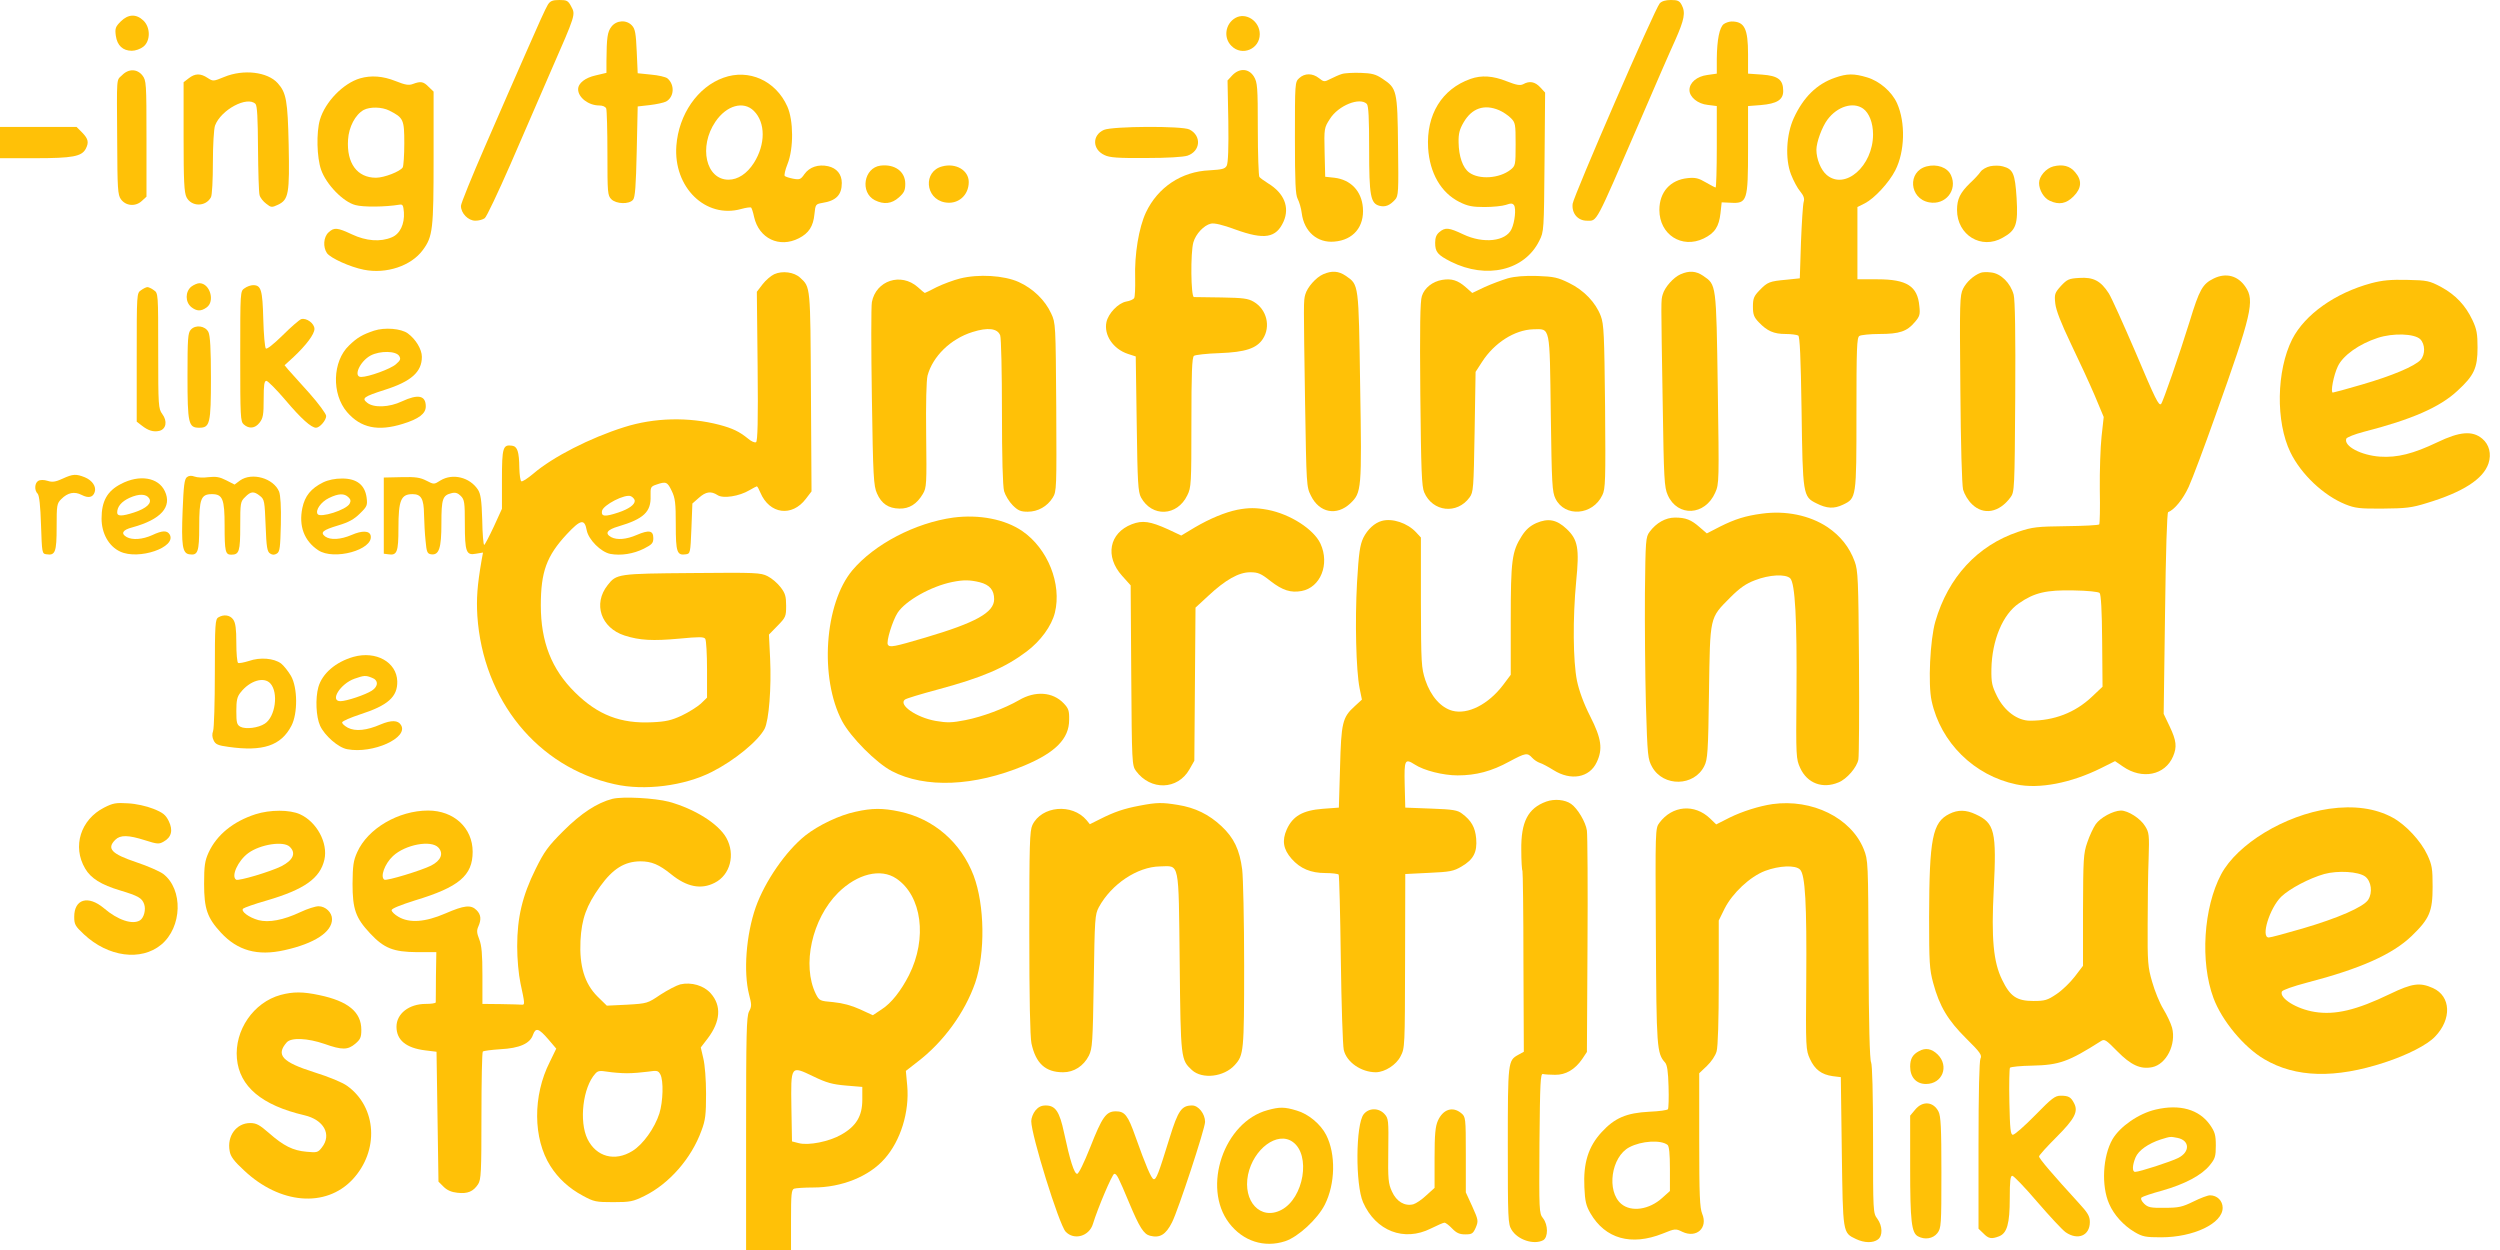
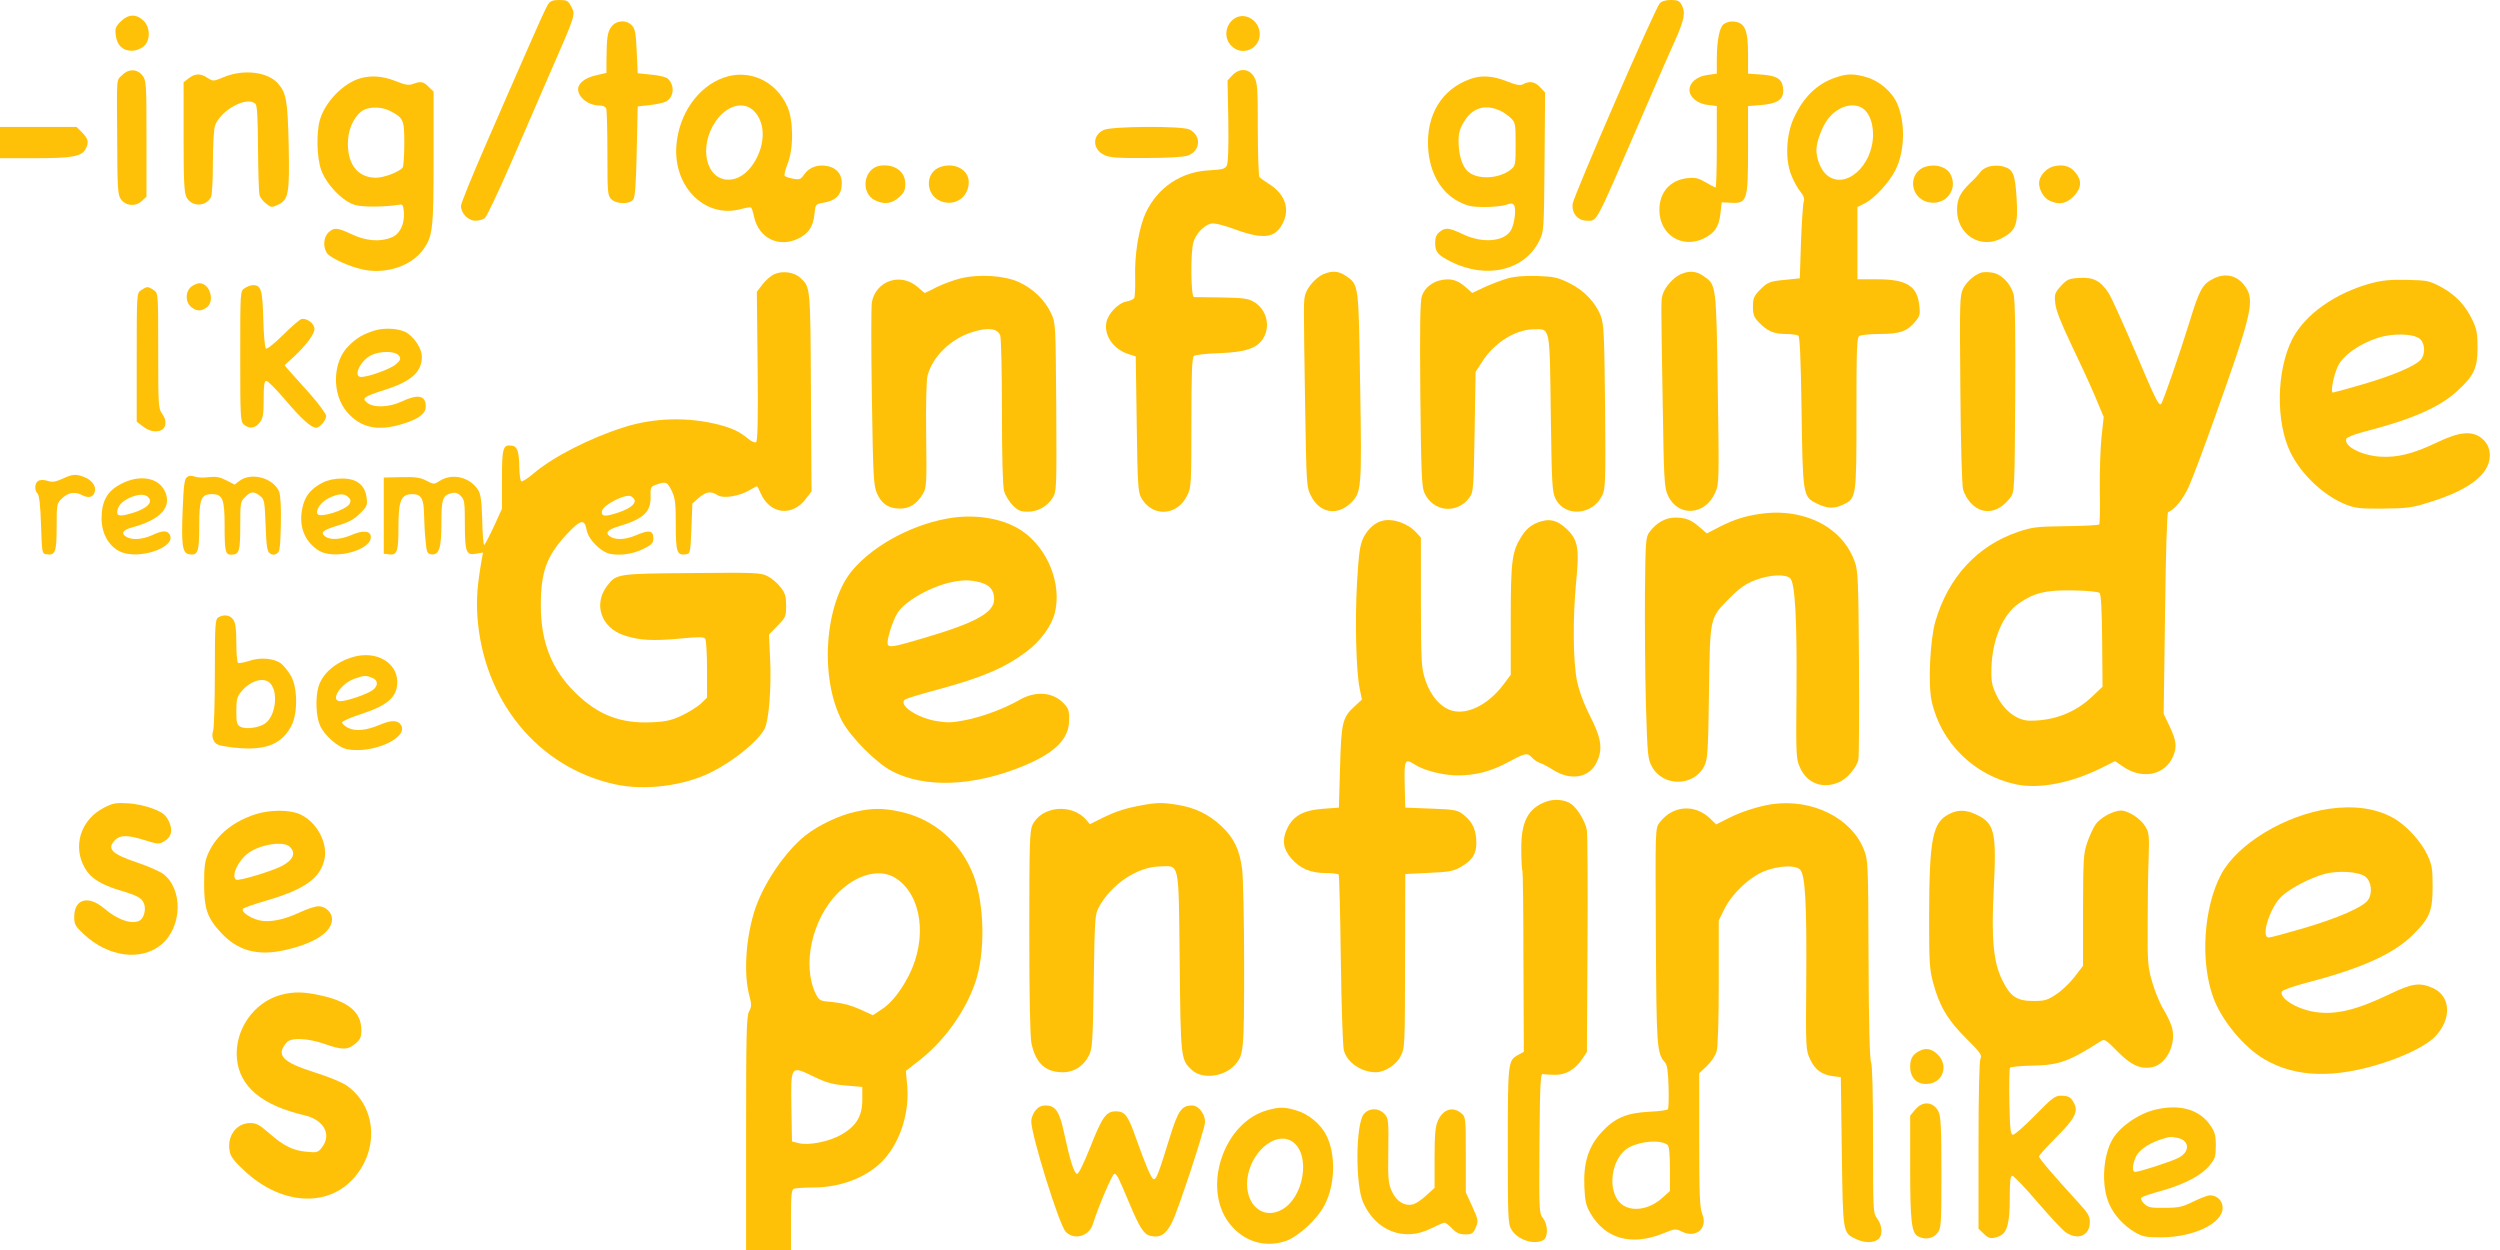
<svg xmlns="http://www.w3.org/2000/svg" version="1.0" width="1280pt" height="640pt" viewBox="0 0 1280 640" preserveAspectRatio="xMidYMid meet">
  <g transform="translate(0,640) scale(0.1,-0.1)" fill="#ffc107" stroke="none">
    <path d="M2805 6376 c-9 -13 -56 -117 -106 -232 -51 -115 -147 -336 -215 -492 -68 -156 -124 -294 -124 -306 0 -38 37 -76 74 -76 18 0 39 6 48 13 9 6 68 131 132 277 63 146 156 360 206 475 128 292 127 290 105 331 -16 31 -23 34 -61 34 -35 0 -47 -5 -59 -24z" />
    <path d="M8498 6383 c-26 -29 -440 -984 -446 -1026 -6 -49 26 -87 73 -87 54 0 39 -27 267 500 77 179 160 370 185 424 47 106 54 142 33 181 -11 21 -21 25 -55 25 -27 0 -47 -6 -57 -17z" />
    <path d="M618 6290 c-27 -27 -30 -36 -25 -73 7 -50 36 -77 82 -77 18 0 44 9 59 21 37 29 37 99 0 134 -37 35 -78 33 -116 -5z" />
    <path d="M6325 6308 c-52 -30 -62 -102 -20 -143 54 -55 145 -16 145 60 0 67 -71 114 -125 83z" />
    <path d="M3131 6264 c-21 -27 -25 -55 -26 -178 l0 -59 -55 -13 c-54 -12 -90 -40 -90 -71 0 -42 53 -83 108 -83 18 0 32 -6 36 -16 3 -9 6 -112 6 -230 0 -201 1 -215 20 -234 25 -25 91 -27 111 -3 11 12 15 72 19 247 l5 231 62 7 c34 4 71 12 83 18 42 23 46 86 7 119 -9 7 -47 16 -84 19 l-68 7 -5 112 c-4 91 -8 115 -24 132 -28 31 -79 28 -105 -5z" />
    <path d="M8826 6277 c-22 -16 -35 -79 -36 -178 l0 -76 -49 -7 c-53 -7 -91 -39 -91 -77 0 -36 43 -71 93 -76 l47 -6 0 -208 c0 -115 -3 -209 -6 -209 -3 0 -26 12 -50 26 -37 22 -54 26 -93 22 -89 -9 -145 -71 -145 -163 0 -126 115 -200 227 -146 57 28 78 60 86 130 l6 55 45 -2 c86 -5 90 8 90 276 l0 219 65 5 c83 7 115 27 115 72 0 58 -26 78 -108 84 l-72 5 0 99 c0 131 -18 168 -84 168 -12 0 -30 -6 -40 -13z" />
    <path d="M625 6015 c-30 -29 -27 3 -25 -335 1 -247 3 -278 19 -300 25 -35 75 -39 107 -9 l24 22 0 297 c0 286 -1 298 -21 324 -27 34 -71 35 -104 1z" />
    <path d="M6309 6014 l-24 -26 4 -208 c2 -136 -1 -214 -8 -228 -9 -17 -23 -20 -88 -24 -144 -6 -265 -87 -326 -216 -36 -77 -59 -214 -55 -337 1 -49 -1 -95 -5 -101 -4 -7 -22 -15 -41 -18 -41 -8 -91 -60 -101 -105 -14 -66 34 -138 110 -163 l40 -13 5 -345 c4 -302 7 -349 22 -377 56 -102 185 -97 237 11 20 40 21 59 21 373 0 252 3 333 13 341 6 5 66 12 132 14 131 5 189 24 221 73 41 63 20 151 -47 190 -29 17 -54 20 -164 22 -71 1 -136 2 -142 2 -16 1 -18 228 -3 280 12 43 54 88 90 96 18 4 60 -6 125 -30 149 -54 209 -44 247 41 32 73 3 145 -79 195 -21 13 -41 28 -45 33 -4 6 -8 117 -8 246 0 216 -2 238 -20 268 -26 42 -74 45 -111 6z" />
    <path d="M1148 6006 c-56 -23 -57 -23 -85 -5 -36 24 -64 24 -97 -2 l-26 -20 0 -280 c0 -228 3 -285 15 -309 25 -49 98 -50 125 0 6 10 10 89 10 179 0 88 5 172 11 188 30 81 165 153 207 111 9 -9 12 -74 13 -227 1 -119 4 -227 8 -240 3 -13 19 -33 34 -44 25 -20 29 -20 61 -5 54 26 59 57 54 307 -5 225 -12 266 -56 315 -52 58 -175 73 -274 32z" />
-     <path d="M6870 6021 c-14 -4 -40 -16 -58 -25 -31 -16 -34 -16 -59 4 -33 26 -73 26 -101 0 -22 -20 -22 -25 -22 -306 0 -230 3 -291 14 -312 8 -15 18 -48 21 -74 12 -94 80 -153 167 -145 97 8 154 76 146 174 -7 85 -62 143 -146 153 l-47 5 -3 125 c-3 123 -2 126 27 171 43 69 153 113 189 77 9 -9 12 -74 12 -230 0 -242 7 -280 54 -292 29 -7 52 2 79 32 17 18 18 41 15 273 -3 287 -6 297 -80 346 -34 23 -54 28 -112 30 -39 1 -82 -1 -96 -6z" />
    <path d="M3704 6002 c-132 -47 -229 -188 -241 -348 -16 -213 150 -375 332 -324 25 7 48 10 51 7 3 -3 10 -24 15 -48 25 -110 129 -160 229 -109 51 26 74 61 80 124 5 49 6 51 40 57 71 11 100 41 100 102 0 45 -26 76 -70 86 -50 11 -95 -4 -121 -40 -19 -28 -25 -30 -58 -24 -20 4 -39 10 -43 14 -4 4 2 31 14 61 32 79 31 224 -1 295 -59 132 -197 194 -327 147z m156 -170 c60 -60 60 -171 0 -266 -35 -55 -82 -86 -130 -86 -116 0 -154 169 -67 297 57 84 144 108 197 55z" />
    <path d="M9395 6002 c-93 -32 -162 -100 -211 -207 -38 -83 -45 -208 -14 -288 12 -31 33 -71 47 -87 18 -22 23 -37 18 -53 -4 -12 -10 -105 -14 -207 l-6 -185 -67 -7 c-89 -8 -98 -12 -139 -54 -29 -30 -34 -42 -34 -84 0 -40 5 -54 30 -80 43 -45 77 -60 137 -60 29 0 58 -4 65 -8 8 -5 13 -109 17 -382 6 -434 7 -443 76 -477 53 -27 90 -29 136 -7 69 33 69 34 69 467 0 334 2 389 15 397 8 5 55 10 103 10 102 0 141 13 181 61 25 29 28 39 23 82 -9 102 -64 137 -214 137 l-103 0 0 185 0 185 38 19 c49 25 124 106 156 169 49 96 53 244 9 343 -27 60 -90 114 -154 133 -67 20 -102 20 -164 -2z m144 -158 c31 -22 51 -73 51 -132 0 -162 -143 -287 -237 -208 -30 25 -53 82 -53 129 0 39 29 118 57 155 50 67 131 92 182 56z" />
    <path d="M1844 5999 c-86 -25 -179 -120 -206 -212 -19 -65 -16 -193 6 -256 26 -75 113 -165 176 -181 39 -11 152 -10 225 2 17 3 20 -3 23 -39 4 -60 -20 -111 -62 -128 -58 -25 -132 -19 -204 15 -75 35 -91 37 -120 10 -26 -24 -29 -75 -8 -106 19 -26 118 -71 189 -85 114 -23 242 19 302 101 51 69 55 105 55 472 l0 339 -25 24 c-27 28 -41 30 -81 15 -21 -8 -39 -5 -89 15 -65 26 -125 30 -181 14z m149 -165 c73 -37 77 -46 77 -168 0 -61 -4 -116 -8 -123 -13 -21 -95 -53 -137 -53 -96 0 -151 74 -143 195 4 65 37 128 80 152 32 17 93 16 131 -3z" />
    <path d="M7529 5996 c-147 -52 -227 -183 -217 -354 8 -128 66 -229 160 -276 42 -21 66 -26 128 -26 43 0 92 5 110 11 26 9 34 9 42 -2 11 -17 4 -86 -13 -122 -29 -63 -144 -76 -247 -27 -74 35 -92 37 -122 12 -16 -13 -22 -29 -22 -55 0 -47 12 -62 81 -97 182 -91 377 -45 452 107 24 47 24 53 27 403 l3 356 -25 27 c-27 29 -55 34 -87 16 -16 -8 -34 -5 -85 15 -70 28 -129 32 -185 12z m146 -160 c19 -8 46 -26 60 -40 24 -24 25 -31 25 -135 0 -106 -1 -110 -26 -130 -57 -45 -161 -52 -212 -14 -33 24 -53 83 -54 154 -1 45 5 67 26 103 42 72 105 94 181 62z" />
    <path d="M0 5670 l0 -80 180 0 c192 0 238 9 259 48 17 33 13 51 -18 83 l-29 29 -196 0 -196 0 0 -80z" />
    <path d="M5652 5735 c-61 -27 -60 -100 3 -129 26 -13 69 -16 212 -15 110 0 191 5 213 12 67 23 73 102 10 134 -37 19 -394 17 -438 -2z" />
    <path d="M4508 5552 c-85 -11 -106 -137 -29 -177 46 -23 86 -19 123 14 27 24 33 36 33 70 0 63 -54 102 -127 93z" />
    <path d="M4824 5548 c-98 -25 -88 -165 13 -184 67 -13 123 35 123 104 0 60 -66 99 -136 80z" />
    <path d="M9864 5548 c-99 -26 -89 -165 13 -184 84 -16 147 63 112 139 -18 40 -72 59 -125 45z" />
    <path d="M10190 5549 c-19 -4 -42 -17 -50 -29 -8 -12 -32 -38 -54 -58 -50 -49 -66 -81 -66 -137 0 -129 125 -205 234 -142 69 38 79 68 71 203 -8 126 -18 148 -70 162 -16 5 -46 5 -65 1z" />
    <path d="M10513 5548 c-38 -10 -73 -51 -73 -85 0 -36 25 -78 55 -91 47 -22 84 -15 121 22 42 42 45 82 9 124 -27 33 -64 42 -112 30z" />
    <path d="M3964 4996 c-17 -8 -44 -31 -60 -52 l-29 -38 4 -381 c3 -280 0 -384 -8 -389 -6 -4 -25 4 -42 19 -43 35 -78 52 -146 70 -157 41 -333 37 -487 -12 -175 -55 -366 -153 -464 -237 -30 -25 -58 -44 -63 -40 -5 3 -9 33 -10 67 -1 85 -10 111 -37 115 -47 7 -52 -9 -52 -172 l0 -151 -42 -92 c-24 -51 -46 -93 -49 -93 -4 0 -9 58 -10 128 -3 102 -8 133 -22 155 -42 64 -130 85 -192 47 -33 -21 -33 -21 -72 -1 -31 16 -55 20 -128 18 l-90 -2 0 -195 0 -195 23 -3 c45 -7 52 11 52 135 0 142 13 173 72 173 44 0 58 -23 59 -103 1 -40 4 -101 8 -137 5 -57 9 -65 28 -68 41 -6 53 31 53 158 0 126 6 144 52 155 19 5 32 1 47 -14 19 -19 21 -33 21 -142 0 -145 7 -164 57 -154 l36 6 -7 -38 c-23 -133 -27 -198 -22 -286 29 -432 309 -775 702 -862 153 -35 358 -9 499 63 115 58 237 158 270 221 22 44 35 210 28 359 l-6 123 44 45 c42 43 44 48 44 103 0 48 -5 64 -28 94 -16 21 -45 46 -67 57 -36 18 -57 19 -387 16 -379 -3 -387 -4 -432 -62 -76 -96 -34 -219 87 -258 78 -25 145 -28 278 -16 105 10 128 10 135 -1 5 -8 9 -79 9 -157 l0 -144 -32 -31 c-18 -16 -62 -44 -98 -61 -52 -24 -81 -31 -151 -34 -161 -8 -278 37 -395 153 -120 118 -175 259 -175 445 0 172 29 253 133 365 71 76 91 80 102 20 9 -48 73 -112 121 -121 54 -10 118 0 172 27 41 21 48 28 48 54 0 39 -22 43 -85 16 -53 -23 -101 -27 -131 -11 -34 19 -21 38 38 55 128 38 167 74 164 155 -1 45 0 49 30 59 49 17 56 14 78 -32 18 -37 21 -62 21 -174 0 -141 6 -158 52 -151 22 3 23 7 28 131 l5 129 33 29 c36 32 62 36 96 14 28 -19 111 -6 163 25 19 11 36 20 38 20 3 0 11 -15 18 -32 47 -111 162 -126 233 -32 l29 38 -3 509 c-3 546 -2 536 -55 585 -31 29 -91 37 -133 18z m-714 -1160 c0 -20 -30 -42 -84 -60 -69 -23 -88 -21 -84 7 4 31 121 91 149 76 10 -5 19 -16 19 -23z" />
    <path d="M6775 4996 c-37 -16 -82 -67 -92 -104 -9 -33 -9 -31 -1 -555 7 -421 7 -430 30 -475 43 -88 132 -105 202 -39 57 55 59 68 50 599 -8 530 -6 519 -74 566 -37 25 -71 27 -115 8z" />
    <path d="M8605 4996 c-37 -16 -82 -67 -92 -104 -9 -32 -9 -9 0 -555 6 -392 8 -432 26 -472 50 -113 191 -106 243 13 20 44 20 59 13 534 -8 540 -7 529 -75 576 -37 25 -71 27 -115 8z" />
    <path d="M10140 5003 c-36 -14 -72 -47 -89 -81 -17 -35 -18 -66 -14 -512 2 -287 8 -491 14 -517 7 -24 25 -55 46 -75 59 -57 139 -43 197 36 20 27 21 40 24 512 2 326 -1 498 -8 525 -16 60 -66 109 -115 114 -22 3 -47 2 -55 -2z" />
    <path d="M4915 4974 c-32 -8 -86 -28 -119 -44 -32 -17 -60 -30 -61 -30 -1 0 -18 13 -36 30 -86 76 -214 34 -235 -77 -4 -21 -4 -240 0 -488 6 -407 9 -453 26 -491 23 -53 59 -77 115 -78 51 -1 89 23 120 75 19 32 20 49 17 300 -2 166 1 281 7 306 27 99 118 188 230 223 79 25 128 19 142 -17 5 -13 9 -189 9 -391 0 -236 4 -381 11 -407 6 -21 26 -54 44 -72 27 -27 41 -33 77 -33 52 0 100 27 128 72 20 32 20 47 18 463 -3 425 -3 431 -26 480 -31 68 -93 128 -166 161 -75 34 -206 42 -301 18z" />
    <path d="M7720 4975 c-30 -9 -84 -29 -119 -45 l-63 -30 -34 30 c-40 35 -72 45 -120 37 -49 -8 -91 -41 -104 -83 -9 -26 -11 -161 -8 -502 4 -393 7 -473 20 -503 43 -100 168 -114 232 -26 20 27 21 45 26 335 l5 308 33 51 c63 98 167 164 262 167 89 2 84 23 90 -432 5 -363 7 -400 24 -435 48 -97 191 -86 240 18 16 32 17 75 14 453 -4 369 -6 422 -22 464 -26 69 -86 132 -162 169 -57 28 -77 33 -162 36 -66 2 -115 -2 -152 -12z" />
    <path d="M11334 4974 c-57 -28 -73 -56 -123 -220 -52 -168 -137 -413 -146 -422 -12 -12 -29 23 -133 269 -60 139 -120 273 -135 297 -41 64 -79 84 -151 79 -53 -3 -62 -7 -94 -41 -32 -36 -34 -42 -29 -90 4 -35 29 -99 80 -206 41 -85 96 -204 122 -265 l46 -110 -11 -100 c-6 -55 -10 -177 -9 -272 2 -95 0 -175 -3 -178 -4 -4 -80 -8 -170 -9 -148 -2 -171 -4 -245 -29 -208 -70 -358 -232 -424 -459 -27 -93 -38 -322 -19 -407 46 -213 218 -382 433 -427 117 -25 281 7 434 83 l72 36 41 -28 c98 -68 215 -44 256 52 21 49 17 81 -17 153 l-31 65 7 515 c4 317 10 516 16 518 32 12 76 66 105 129 18 39 80 204 137 365 186 520 202 589 154 659 -39 58 -100 74 -163 43z m-584 -1610 c7 -7 12 -91 13 -246 l2 -234 -55 -52 c-86 -81 -193 -122 -316 -122 -64 0 -131 49 -169 125 -26 53 -30 69 -29 140 3 147 58 280 141 336 79 55 141 69 280 66 72 -1 127 -7 133 -13z" />
    <path d="M12141 4950 c-185 -50 -340 -160 -405 -287 -81 -161 -85 -423 -9 -579 55 -113 170 -221 281 -266 50 -20 73 -23 192 -22 117 1 147 4 224 28 186 56 290 123 317 203 16 49 4 97 -32 127 -50 42 -115 37 -231 -19 -122 -58 -203 -79 -293 -73 -97 7 -186 54 -172 92 3 7 43 23 89 35 246 63 390 126 480 210 85 78 103 116 103 221 0 71 -4 94 -26 141 -36 76 -86 129 -161 170 -59 31 -70 34 -173 36 -85 2 -127 -2 -184 -17z m251 -287 c25 -26 26 -77 2 -105 -30 -33 -146 -82 -301 -127 -78 -23 -145 -41 -149 -41 -13 0 4 89 26 135 27 56 109 114 204 145 79 26 188 22 218 -7z" />
    <path d="M979 4932 c-31 -26 -31 -78 0 -104 28 -22 50 -23 79 -2 44 31 17 124 -37 124 -10 0 -29 -8 -42 -18z" />
    <path d="M1252 4924 c-22 -15 -22 -15 -22 -348 0 -310 1 -334 18 -349 27 -24 58 -21 81 9 18 23 21 41 21 120 0 73 3 94 14 94 7 0 51 -44 97 -98 81 -96 133 -142 157 -142 19 0 52 38 52 60 0 11 -39 64 -87 118 -48 53 -96 107 -107 119 l-19 23 46 42 c65 61 107 117 107 144 0 28 -41 58 -68 50 -10 -4 -53 -41 -95 -83 -47 -46 -81 -73 -86 -67 -5 5 -11 73 -13 150 -4 150 -11 174 -52 174 -12 0 -32 -7 -44 -16z" />
    <path d="M722 4914 c-22 -15 -22 -16 -22 -344 l0 -329 26 -20 c33 -26 60 -34 90 -27 35 9 42 50 15 86 -20 28 -21 39 -21 324 0 293 0 295 -22 310 -12 9 -27 16 -33 16 -6 0 -21 -7 -33 -16z" />
-     <path d="M977 4712 c-15 -16 -17 -46 -17 -238 0 -244 5 -264 60 -264 55 0 60 21 60 255 0 148 -4 217 -13 235 -16 32 -66 39 -90 12z" />
    <path d="M1915 4707 c-59 -20 -86 -35 -128 -76 -85 -81 -90 -248 -10 -341 70 -81 158 -100 286 -60 81 25 117 52 117 89 0 56 -38 65 -122 26 -65 -31 -145 -34 -178 -7 -29 23 -19 31 90 66 136 43 190 92 190 169 0 38 -31 90 -72 120 -34 25 -118 32 -173 14z m129 -130 c9 -15 6 -22 -17 -42 -27 -24 -140 -65 -178 -65 -42 0 -7 80 49 110 48 25 130 24 146 -3z" />
    <path d="M320 3949 c-35 -16 -52 -19 -76 -11 -19 6 -38 6 -48 0 -19 -11 -21 -49 -3 -66 8 -9 14 -62 17 -160 5 -144 5 -147 28 -150 45 -7 52 11 52 140 0 112 1 120 24 143 33 33 67 40 104 21 35 -18 58 -13 67 15 9 27 -12 59 -50 75 -45 18 -61 18 -115 -7z" />
    <path d="M957 3957 c-13 -10 -17 -45 -22 -172 -7 -177 -1 -218 34 -223 44 -7 51 11 51 142 0 142 9 166 65 166 55 0 65 -25 65 -161 0 -134 4 -149 34 -149 41 0 46 17 46 147 0 118 1 125 25 148 29 30 45 31 76 6 23 -18 24 -27 29 -152 4 -111 8 -134 23 -143 12 -8 22 -8 35 0 15 10 17 31 20 150 2 90 -2 148 -9 167 -29 69 -139 100 -200 57 l-28 -21 -43 22 c-33 17 -52 20 -90 16 -27 -4 -59 -2 -72 3 -16 6 -29 5 -39 -3z" />
    <path d="M619 3922 c-70 -36 -99 -88 -99 -177 0 -76 37 -142 95 -169 95 -45 290 22 254 87 -13 22 -37 22 -90 -3 -49 -22 -100 -26 -130 -10 -32 18 -22 37 29 50 146 40 204 105 166 185 -33 71 -130 87 -225 37z m145 -74 c15 -24 -14 -51 -78 -72 -62 -20 -86 -20 -86 0 0 30 22 56 63 75 49 22 86 21 101 -3z" />
    <path d="M1654 3930 c-62 -31 -93 -69 -106 -131 -19 -92 9 -168 81 -216 80 -54 283 2 269 74 -5 26 -43 28 -98 4 -56 -24 -108 -27 -135 -8 -27 21 -13 33 67 57 54 16 82 32 111 61 37 36 39 42 34 82 -9 64 -50 97 -125 97 -37 0 -71 -7 -98 -20z m130 -76 c12 -11 13 -20 6 -33 -17 -32 -151 -74 -164 -53 -12 20 17 62 58 82 49 24 79 25 100 4z" />
-     <path d="M6335 3790 c-63 -13 -140 -45 -217 -90 l-70 -42 -68 32 c-91 41 -130 47 -185 26 -116 -45 -139 -165 -50 -264 l44 -49 3 -461 c3 -449 4 -461 24 -489 75 -102 214 -98 274 8 l25 44 3 392 3 392 65 60 c88 82 156 121 215 121 40 0 55 -6 104 -45 62 -48 104 -61 159 -51 97 18 145 137 97 242 -34 74 -155 152 -271 174 -60 11 -97 11 -155 0z" />
    <path d="M9020 3770 c-83 -11 -137 -28 -213 -66 l-68 -35 -36 31 c-44 39 -72 50 -127 50 -48 0 -96 -27 -130 -73 -20 -27 -21 -42 -24 -315 -1 -158 1 -413 5 -567 8 -269 10 -282 32 -322 58 -103 215 -100 267 5 17 33 20 72 24 377 6 394 2 378 109 486 50 50 81 71 126 88 74 29 157 33 181 10 25 -26 35 -210 32 -589 -3 -326 -2 -336 19 -382 36 -79 115 -108 196 -74 43 17 95 78 102 118 3 18 5 242 3 498 -3 424 -5 469 -22 515 -27 74 -73 131 -139 176 -92 61 -215 86 -337 69z" />
    <path d="M4881 3750 c-195 -27 -404 -136 -517 -270 -143 -171 -169 -552 -52 -773 44 -82 174 -213 254 -255 171 -89 421 -79 678 28 160 67 230 138 230 234 1 47 -3 59 -28 85 -56 59 -146 65 -229 16 -73 -42 -187 -85 -274 -102 -71 -14 -94 -14 -153 -4 -99 18 -191 82 -157 109 7 6 81 28 166 51 228 61 347 112 457 195 72 54 128 131 145 199 36 147 -36 328 -167 418 -89 61 -221 86 -353 69z m135 -331 c51 -13 74 -40 74 -87 0 -68 -94 -120 -351 -196 -162 -48 -184 -52 -193 -37 -10 15 24 124 50 164 41 62 171 135 279 157 59 12 91 11 141 -1z" />
    <path d="M7075 3733 c-37 -10 -73 -43 -95 -87 -17 -37 -23 -75 -32 -228 -11 -200 -5 -449 13 -541 l12 -59 -37 -34 c-63 -57 -69 -84 -75 -314 l-6 -205 -82 -6 c-103 -8 -154 -37 -185 -106 -25 -57 -18 -101 25 -150 44 -50 98 -73 174 -73 34 0 64 -4 67 -8 3 -5 8 -199 11 -433 3 -233 10 -442 15 -464 14 -63 89 -115 165 -115 46 1 104 38 126 82 22 42 22 49 23 488 l1 445 121 6 c108 5 126 8 168 33 60 35 80 73 74 143 -5 57 -25 92 -72 127 -23 18 -46 22 -159 26 l-132 5 -3 118 c-3 127 1 135 51 103 47 -31 146 -56 220 -56 94 0 174 21 265 71 84 45 92 46 117 19 10 -11 27 -22 39 -26 11 -3 43 -20 70 -37 89 -56 184 -39 221 40 32 67 25 121 -33 235 -34 67 -57 131 -68 183 -20 100 -22 319 -4 508 17 170 9 214 -49 269 -51 48 -94 56 -155 30 -33 -15 -54 -34 -75 -67 -50 -79 -56 -123 -56 -430 l0 -280 -39 -52 c-76 -100 -181 -153 -260 -132 -59 16 -110 74 -138 156 -21 65 -22 83 -23 400 l0 331 -25 27 c-44 47 -121 73 -175 58z" />
    <path d="M1118 3239 c-16 -9 -18 -34 -18 -284 0 -150 -4 -285 -9 -298 -6 -16 -5 -32 3 -48 9 -20 23 -26 76 -33 176 -25 269 6 322 108 33 63 32 195 -2 255 -14 24 -37 53 -51 64 -37 27 -107 33 -164 13 -26 -8 -51 -13 -56 -10 -5 3 -9 49 -9 102 0 72 -4 103 -16 120 -16 23 -48 28 -76 11z m266 -338 c43 -47 26 -171 -28 -206 -33 -22 -98 -30 -125 -16 -18 10 -21 20 -21 80 0 55 4 74 22 96 47 60 119 82 152 46z" />
    <path d="M1810 3037 c-91 -26 -160 -85 -180 -155 -16 -58 -12 -152 9 -198 23 -50 93 -112 139 -120 131 -25 316 59 275 124 -15 25 -49 26 -104 3 -71 -31 -129 -37 -168 -17 -18 10 -31 22 -29 28 3 7 43 24 91 40 143 46 193 90 191 170 -3 98 -109 157 -224 125z m94 -107 c34 -12 34 -44 0 -66 -32 -21 -130 -54 -161 -54 -56 0 -1 89 72 115 49 17 57 18 89 5z" />
-     <path d="M3136 2310 c-78 -20 -160 -73 -252 -165 -78 -78 -97 -104 -142 -195 -68 -137 -94 -249 -94 -395 0 -65 7 -143 17 -190 22 -102 23 -110 8 -109 -7 1 -56 2 -108 3 l-95 1 0 145 c0 110 -4 154 -16 185 -13 33 -14 46 -5 66 16 36 14 61 -9 84 -29 29 -63 25 -160 -17 -104 -45 -184 -50 -240 -17 -19 11 -35 26 -35 34 0 8 44 26 120 50 225 68 295 127 295 249 0 122 -96 211 -228 211 -152 0 -309 -92 -363 -213 -20 -44 -23 -69 -24 -162 0 -130 16 -175 90 -254 71 -76 119 -95 239 -96 l100 0 -2 -125 c0 -69 -1 -128 -1 -132 -1 -5 -24 -8 -51 -8 -86 0 -150 -50 -150 -117 0 -68 49 -109 148 -121 l57 -7 5 -332 5 -333 26 -26 c18 -18 41 -28 71 -31 52 -6 81 6 106 44 15 24 17 59 17 349 0 177 3 326 7 330 5 4 45 9 90 12 98 5 152 29 167 74 14 38 29 34 79 -24 l40 -47 -33 -68 c-88 -173 -86 -393 3 -533 40 -63 95 -114 166 -152 57 -31 67 -33 156 -33 87 0 101 3 160 32 126 62 240 192 291 333 21 55 24 83 24 190 0 72 -6 149 -14 181 l-13 56 36 47 c65 86 71 167 15 230 -35 40 -99 59 -156 46 -19 -5 -65 -29 -102 -53 -65 -44 -67 -45 -170 -51 l-104 -5 -48 47 c-66 66 -93 156 -87 285 6 113 30 180 101 279 65 90 124 127 205 128 58 0 96 -16 158 -66 80 -65 153 -80 223 -44 80 40 107 145 60 230 -41 73 -163 149 -294 185 -73 19 -236 28 -289 15z m-891 -250 c27 -30 13 -66 -38 -92 -50 -25 -227 -79 -239 -72 -23 14 2 82 44 121 63 59 196 84 233 43z m965 -1155 c30 0 78 4 107 8 47 7 53 6 64 -14 17 -32 14 -139 -5 -200 -24 -75 -84 -159 -138 -192 -90 -56 -185 -30 -230 61 -44 90 -24 265 40 335 13 15 24 16 61 10 25 -4 71 -8 101 -8z" />
    <path d="M7917 2296 c-94 -34 -130 -104 -128 -248 0 -55 3 -103 6 -107 2 -4 5 -214 5 -467 l2 -459 -29 -16 c-52 -29 -53 -33 -53 -464 0 -374 1 -402 19 -431 31 -52 114 -79 162 -54 26 15 26 79 -1 113 -20 25 -20 38 -18 384 3 312 5 358 18 354 8 -2 36 -4 62 -4 54 -1 102 27 139 81 l24 36 3 545 c2 300 0 565 -3 588 -6 44 -48 114 -81 137 -31 22 -85 27 -127 12z" />
    <path d="M533 2265 c-120 -61 -164 -199 -97 -312 29 -50 82 -83 179 -112 93 -28 112 -39 123 -70 10 -28 -1 -70 -21 -83 -38 -24 -114 1 -185 62 -81 68 -152 47 -152 -44 0 -39 5 -48 50 -90 124 -116 292 -138 395 -53 108 89 114 284 10 363 -18 13 -79 40 -136 59 -128 43 -154 70 -109 115 26 26 67 25 152 -2 63 -20 72 -21 96 -7 40 22 49 58 26 105 -16 32 -29 43 -79 63 -35 14 -89 26 -130 28 -61 4 -77 1 -122 -22z" />
    <path d="M5835 2275 c-80 -15 -130 -32 -203 -69 l-52 -26 -17 21 c-74 87 -230 73 -277 -25 -14 -30 -16 -95 -16 -550 0 -338 4 -533 11 -568 22 -102 71 -148 162 -148 56 0 105 32 132 85 18 37 20 66 25 380 5 324 6 342 26 380 64 118 197 207 313 209 102 2 95 37 101 -492 5 -497 6 -498 63 -551 53 -48 164 -35 219 26 46 51 48 68 48 510 0 230 -5 451 -10 491 -13 101 -42 162 -106 222 -64 60 -135 95 -224 109 -80 13 -106 13 -195 -4z" />
    <path d="M9075 2283 c-68 -10 -154 -37 -219 -69 l-69 -35 -31 30 c-80 77 -194 67 -260 -22 -21 -28 -21 -34 -18 -577 3 -574 5 -603 47 -650 11 -12 16 -47 18 -123 2 -59 0 -111 -3 -116 -3 -5 -45 -11 -95 -13 -118 -6 -178 -32 -245 -105 -68 -74 -94 -158 -88 -282 3 -72 9 -95 31 -133 76 -131 209 -168 370 -104 64 26 66 26 101 9 72 -34 132 20 101 93 -12 30 -15 94 -15 378 l0 341 39 37 c23 22 44 53 50 75 7 23 11 163 11 354 l0 316 30 61 c40 79 129 163 207 193 72 27 155 31 179 7 27 -26 35 -176 32 -568 -3 -346 -2 -356 19 -402 25 -54 59 -80 117 -88 l41 -5 5 -380 c6 -423 4 -416 73 -449 42 -20 87 -21 112 -2 25 18 24 69 -3 106 -22 29 -22 35 -22 405 0 241 -4 383 -10 396 -7 12 -12 199 -13 527 -2 505 -2 507 -25 565 -65 160 -264 258 -467 230z m-537 -1745 c8 -7 12 -45 12 -123 l0 -113 -39 -35 c-67 -61 -159 -74 -210 -31 -77 65 -52 241 41 290 62 33 162 39 196 12z" />
    <path d="M11925 2259 c-227 -33 -470 -180 -553 -336 -90 -170 -108 -448 -39 -633 43 -116 156 -252 260 -313 161 -95 362 -100 616 -17 116 38 218 90 258 132 87 90 82 207 -10 249 -67 30 -106 25 -220 -30 -172 -83 -281 -109 -386 -92 -93 15 -181 70 -168 104 3 8 57 27 129 46 273 71 437 144 536 239 91 88 107 125 107 252 0 93 -3 111 -27 163 -33 71 -111 155 -178 191 -88 48 -198 63 -325 45z m185 -347 c31 -24 39 -82 15 -119 -24 -37 -155 -94 -336 -147 -86 -25 -163 -46 -173 -46 -42 0 4 150 64 209 44 42 143 94 220 116 70 19 175 13 210 -13z" />
    <path d="M4381 2244 c-82 -17 -191 -69 -258 -122 -100 -80 -207 -235 -254 -368 -49 -141 -63 -330 -34 -445 14 -53 14 -62 0 -88 -13 -26 -15 -111 -15 -626 l0 -595 115 0 115 0 0 154 c0 131 2 155 16 160 9 3 52 6 98 6 145 0 285 56 365 147 82 92 128 240 116 374 l-7 76 59 46 c134 102 243 253 296 405 52 152 49 397 -8 549 -65 170 -204 291 -380 328 -85 18 -140 18 -224 -1z m208 -342 c131 -88 160 -306 65 -495 -41 -80 -90 -143 -140 -175 l-45 -30 -65 30 c-44 20 -88 32 -137 37 -70 6 -72 7 -90 42 -72 147 -20 384 114 518 98 97 218 127 298 73z m-258 -1060 l84 -7 0 -66 c0 -83 -31 -135 -107 -178 -62 -36 -168 -57 -218 -44 l-35 9 -3 171 c-3 220 -5 218 112 162 68 -33 98 -41 167 -47z" />
    <path d="M1308 2231 c-114 -37 -198 -105 -240 -196 -19 -42 -23 -67 -23 -160 0 -128 16 -174 86 -250 85 -92 187 -121 325 -90 154 34 244 93 244 159 0 34 -33 66 -69 66 -16 0 -57 -13 -93 -30 -87 -41 -162 -55 -215 -41 -50 14 -92 46 -78 59 6 5 59 24 119 41 195 57 275 114 297 210 19 85 -39 193 -125 232 -53 24 -153 24 -228 0z m176 -167 c33 -32 17 -68 -43 -99 -56 -28 -220 -77 -232 -69 -27 17 9 97 62 136 61 45 182 64 213 32z" />
    <path d="M9981 2233 c-87 -43 -103 -125 -104 -528 0 -234 2 -268 21 -338 32 -119 75 -191 170 -285 71 -70 81 -85 72 -102 -6 -12 -10 -173 -10 -445 l0 -426 25 -24 c26 -27 41 -30 80 -15 41 16 55 64 55 195 0 88 3 115 13 115 7 0 65 -60 128 -134 63 -73 128 -143 145 -155 62 -43 124 -18 124 52 0 30 -10 47 -58 99 -129 141 -202 226 -202 237 0 6 40 50 89 99 94 94 113 131 90 174 -16 31 -28 38 -68 38 -29 0 -45 -12 -131 -100 -54 -55 -105 -100 -114 -100 -12 0 -15 27 -18 167 -2 93 0 172 3 176 4 5 55 10 115 11 137 3 185 20 350 125 19 13 26 8 85 -52 69 -70 118 -93 178 -81 73 15 124 117 102 202 -6 22 -26 65 -45 96 -19 31 -44 93 -57 139 -22 75 -24 101 -23 292 0 116 2 269 5 340 4 121 2 133 -18 165 -24 40 -88 80 -124 80 -40 -1 -105 -36 -129 -70 -12 -17 -32 -60 -43 -93 -20 -57 -21 -85 -22 -347 l0 -285 -42 -55 c-23 -30 -65 -71 -94 -90 -46 -31 -59 -35 -118 -35 -85 0 -119 23 -160 108 -45 91 -56 212 -43 463 15 298 5 340 -93 385 -49 23 -90 24 -134 2z" />
    <path d="M1437 1306 c-139 -38 -237 -181 -224 -326 13 -143 127 -239 345 -290 100 -23 142 -99 90 -165 -20 -26 -25 -27 -78 -22 -70 6 -118 30 -193 96 -48 42 -65 51 -96 51 -71 0 -120 -67 -105 -144 4 -27 23 -52 73 -98 184 -174 419 -193 556 -47 137 147 125 369 -27 479 -25 18 -92 46 -169 70 -164 52 -198 88 -141 153 23 26 107 22 194 -8 90 -32 119 -31 157 1 26 22 31 33 31 71 0 91 -67 147 -215 178 -84 18 -134 18 -198 1z" />
    <path d="M9825 1018 c-32 -17 -45 -39 -45 -79 0 -54 31 -89 81 -89 84 0 120 91 60 151 -31 30 -62 36 -96 17z" />
    <path d="M9806 719 l-26 -31 0 -266 c0 -276 7 -334 40 -352 35 -19 77 -12 99 16 20 26 21 39 21 311 0 230 -3 289 -15 312 -26 51 -81 56 -119 10z" />
    <path d="M5301 714 c-12 -15 -21 -39 -21 -54 0 -72 142 -529 176 -566 43 -46 121 -24 140 40 24 79 99 256 109 256 13 0 20 -14 77 -150 52 -124 74 -159 106 -167 50 -13 81 5 113 69 31 61 169 480 169 514 0 41 -34 84 -66 84 -54 0 -72 -25 -115 -164 -57 -184 -69 -218 -83 -213 -12 4 -40 70 -92 216 -39 111 -55 131 -101 131 -50 0 -70 -29 -131 -184 -32 -80 -59 -136 -67 -136 -15 0 -37 69 -67 210 -23 109 -44 140 -94 140 -23 0 -38 -8 -53 -26z" />
    <path d="M6490 716 c-223 -60 -337 -394 -197 -578 71 -93 180 -128 287 -93 67 22 166 114 203 187 54 107 57 259 7 357 -28 55 -91 108 -151 125 -62 19 -88 19 -149 2z m128 -162 c95 -66 58 -289 -58 -349 -106 -55 -198 44 -170 181 28 132 150 223 228 168z" />
    <path d="M11037 719 c-87 -20 -183 -87 -221 -152 -50 -87 -58 -239 -17 -331 24 -56 74 -111 130 -144 41 -24 56 -27 136 -27 166 0 315 71 315 151 0 36 -28 64 -65 64 -11 0 -49 -14 -85 -32 -57 -28 -76 -32 -147 -32 -72 -1 -85 2 -105 21 -14 14 -19 26 -13 32 6 5 53 21 105 35 116 33 203 79 244 130 27 33 31 45 31 101 0 54 -5 70 -30 106 -56 79 -155 107 -278 78z m112 -145 c63 -13 65 -72 3 -103 -38 -19 -198 -71 -220 -71 -16 0 -15 33 2 74 15 36 65 71 129 92 52 16 48 15 86 8z" />
    <path d="M6982 695 c-41 -52 -43 -360 -3 -451 65 -147 210 -203 347 -134 32 16 64 30 70 30 5 0 23 -13 39 -30 22 -23 38 -30 67 -30 35 0 40 4 54 35 14 34 13 39 -18 108 l-33 72 0 194 c0 190 -1 193 -24 212 -44 36 -93 19 -119 -39 -13 -29 -17 -70 -17 -190 l0 -154 -42 -38 c-23 -22 -53 -42 -67 -46 -44 -11 -86 14 -109 65 -19 41 -21 63 -19 210 2 157 1 165 -20 188 -30 32 -80 31 -106 -2z" />
  </g>
</svg>